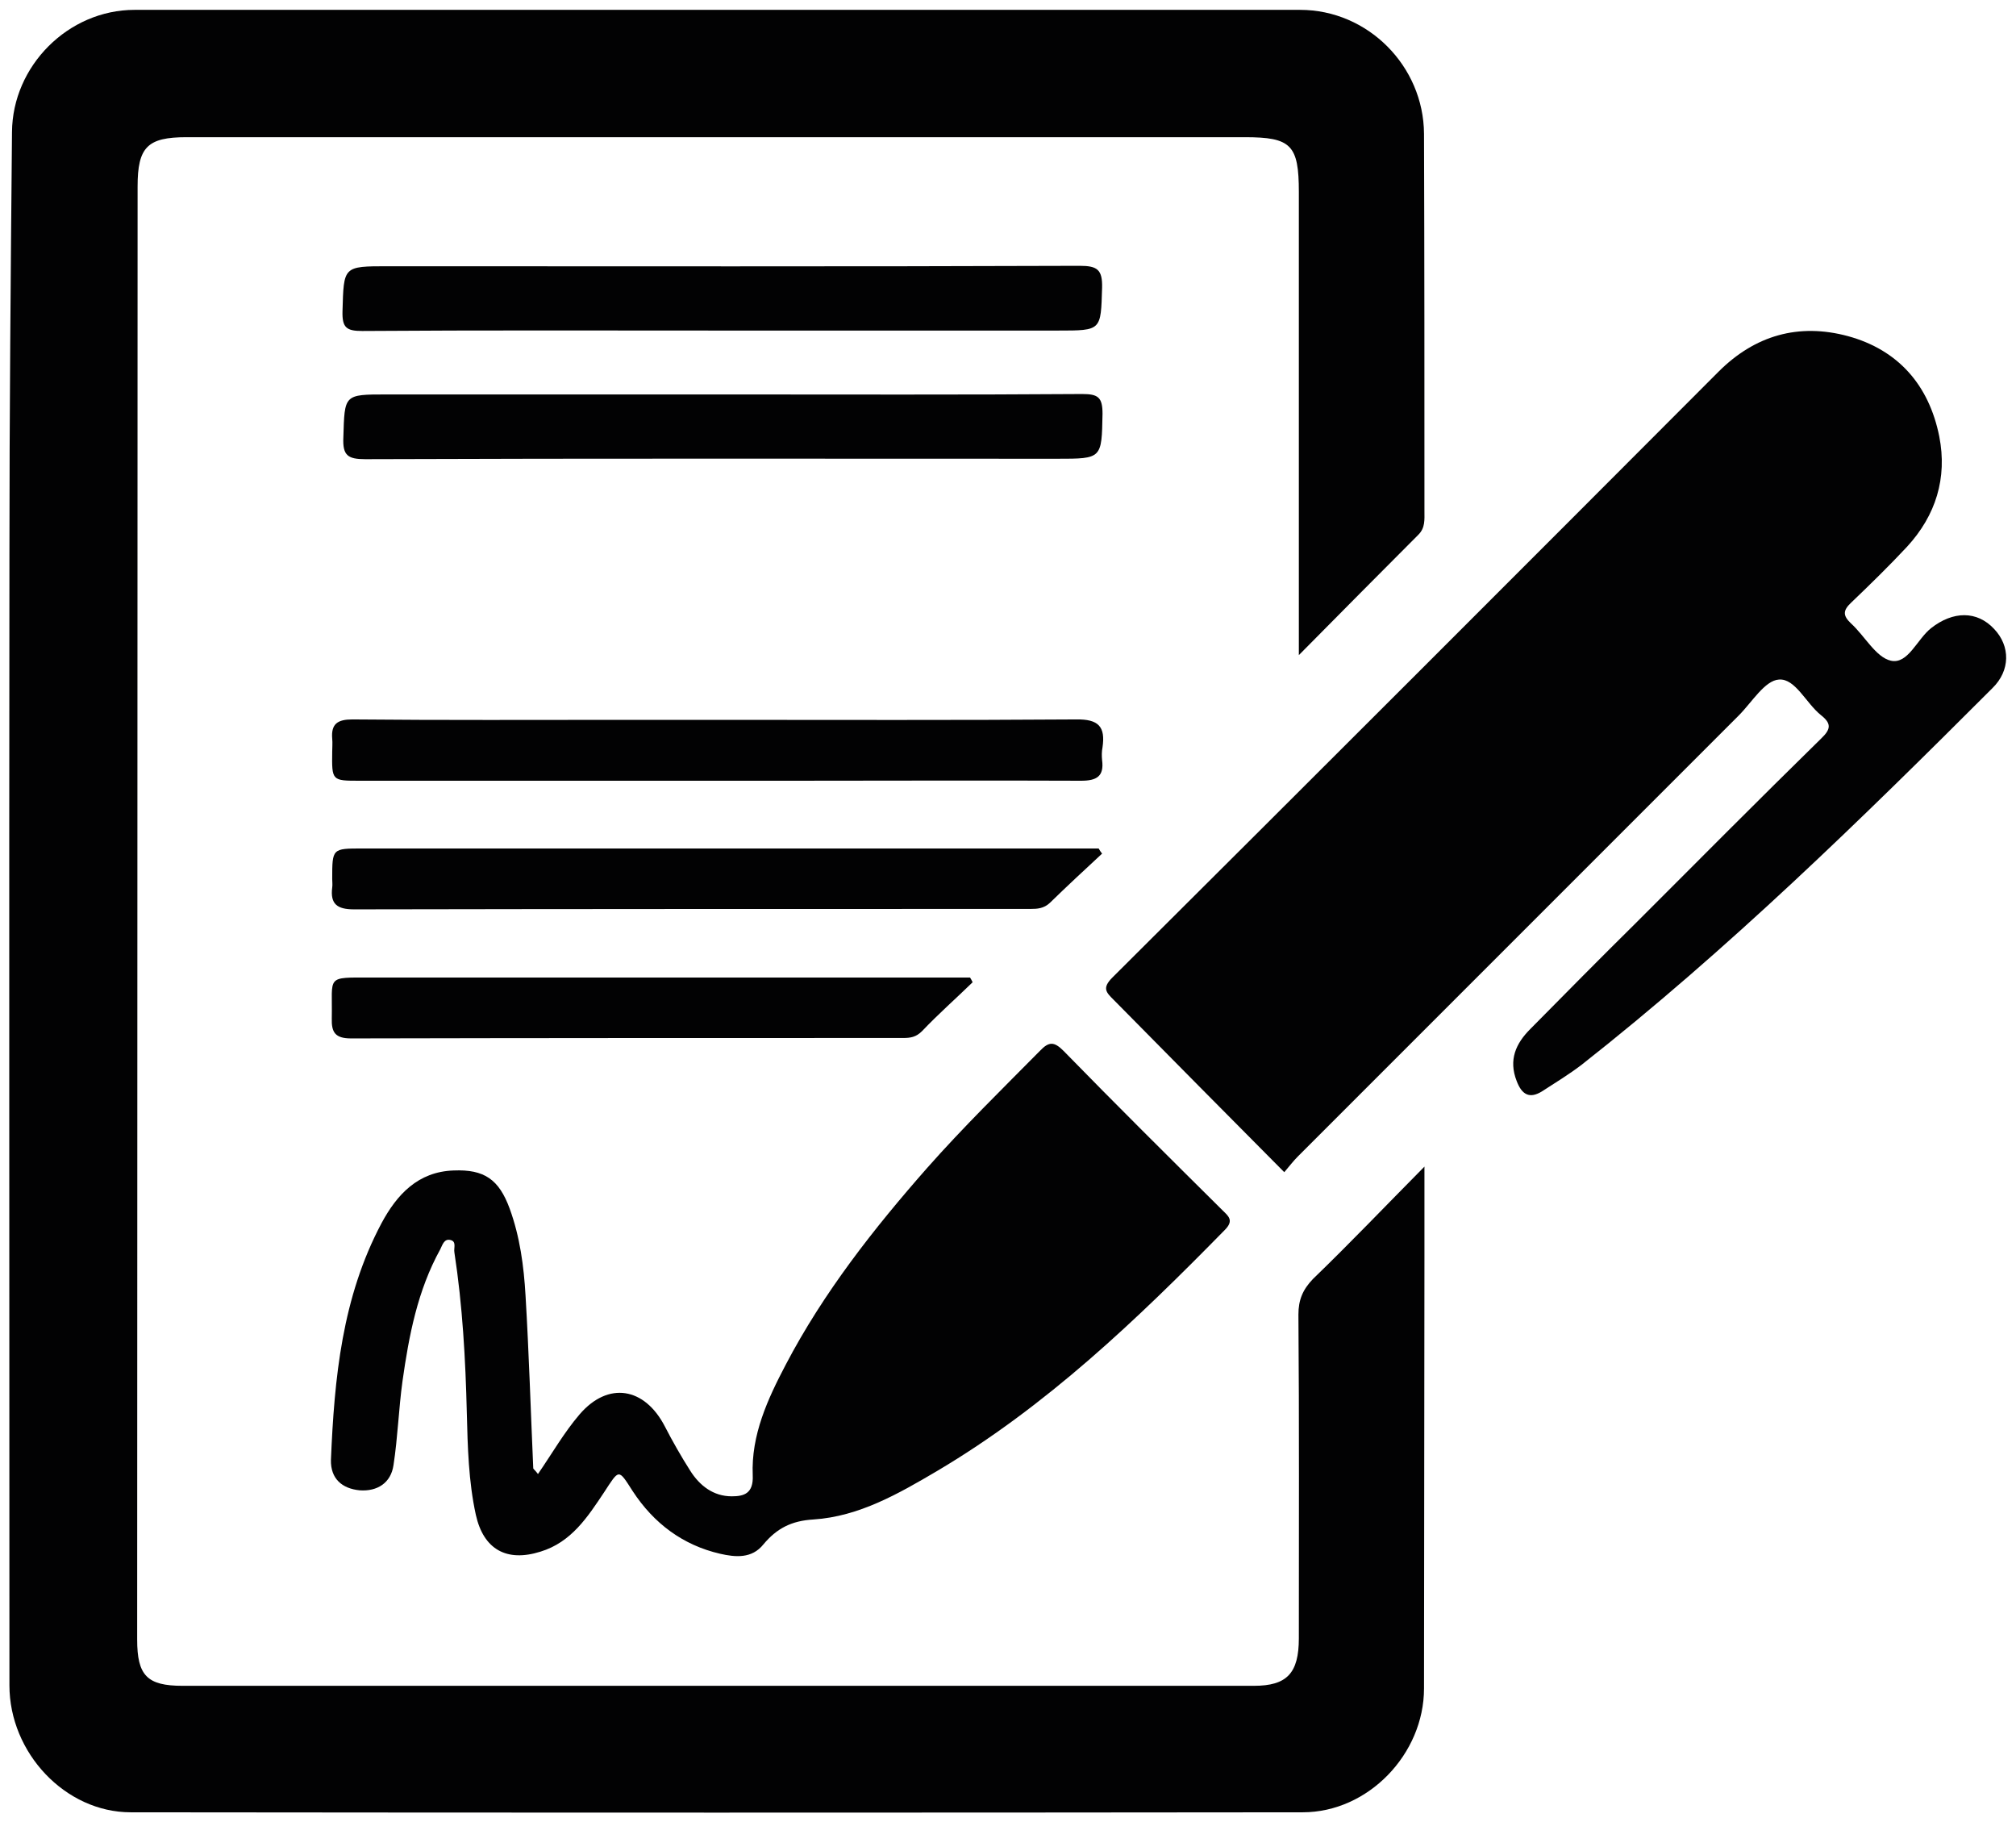
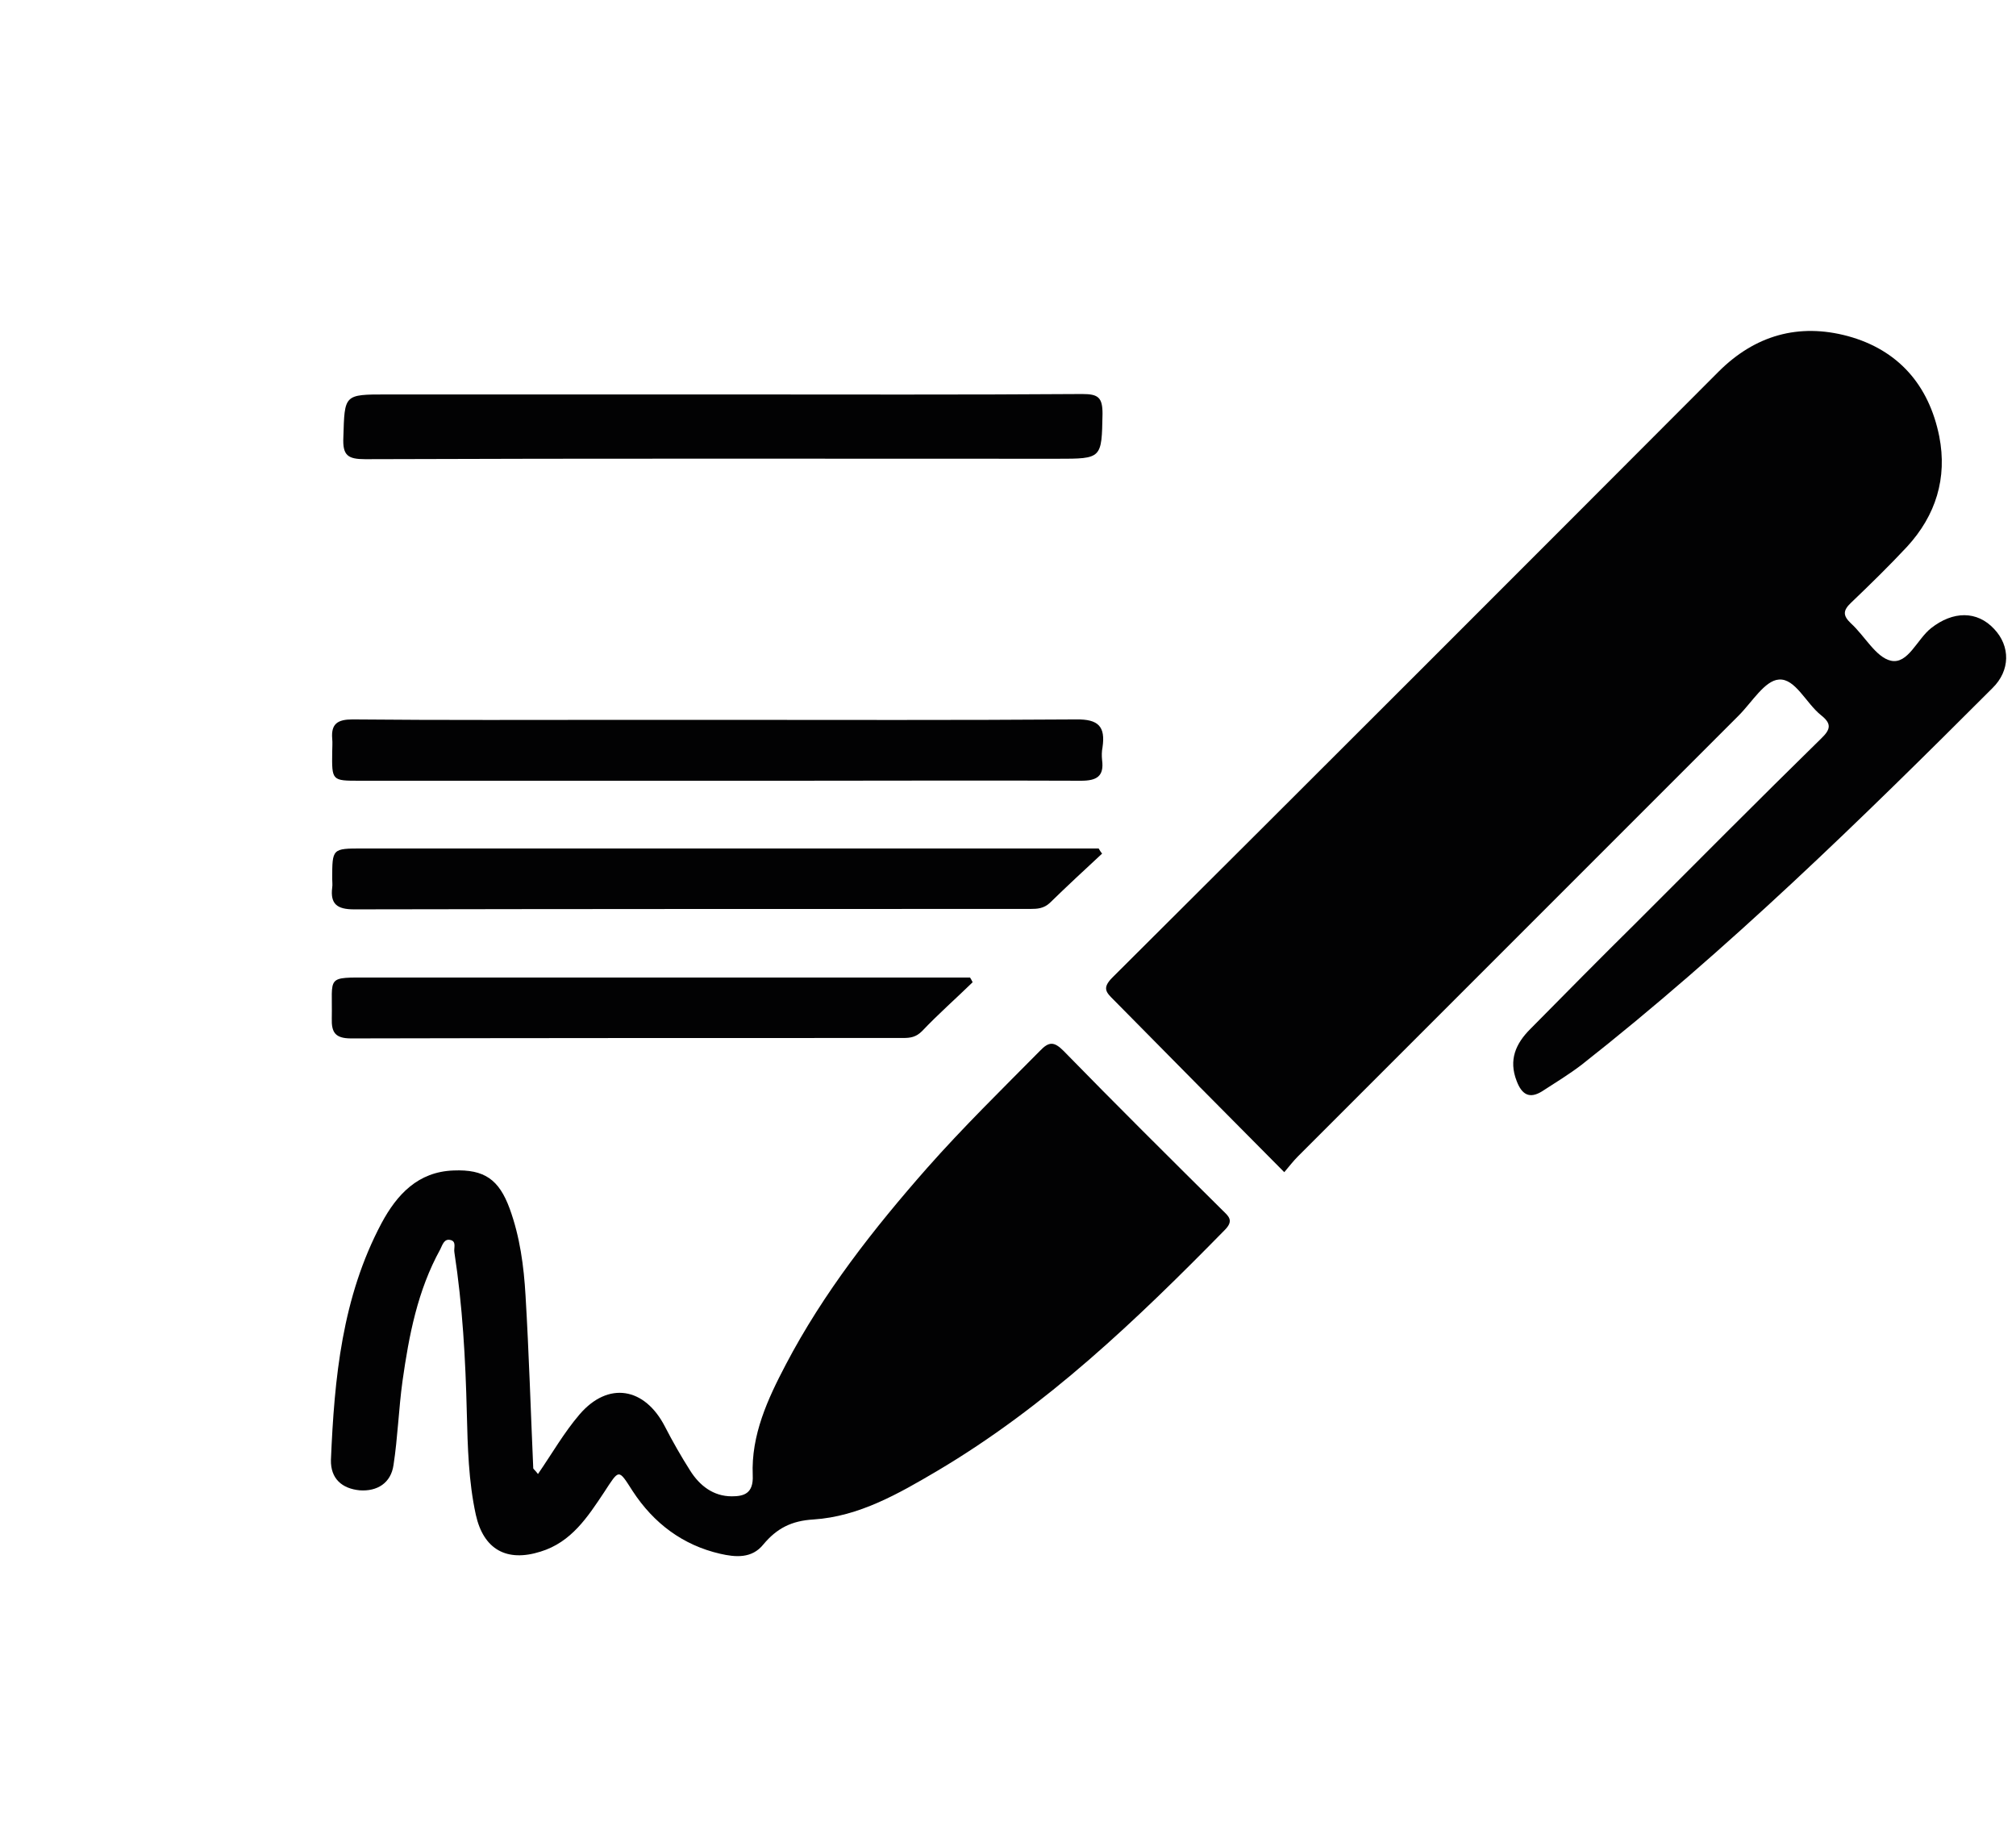
<svg xmlns="http://www.w3.org/2000/svg" version="1.1" id="Ebene_1" x="0px" y="0px" viewBox="0 0 470.3 424.9" style="enable-background:new 0 0 470.3 424.9;" xml:space="preserve">
  <style type="text/css">
	.st0{fill:#020203;}
</style>
  <g>
-     <path class="st0" d="M332.3,272.1c0,8.1,0,14.7,0,21.3c0,33.5-0.1,67-0.1,100.4c0,15.3-13,28.9-28.3,28.9   c-91.1,0.1-182.3,0.1-273.4,0c-15.3,0-28.3-13.9-28.3-29.6c0-88-0.1-175.9,0-263.9c0-32.8,0.3-65.6,0.6-98.4   C2.9,15.4,15.9,2.3,31.4,2.3c90.6,0,181.3,0,271.9,0c15.8,0,28.8,13.1,28.9,28.9c0.1,29.3,0.1,58.6,0.1,88c0,2,0.2,3.9-1.4,5.5   c-9,9-18,18.1-27.9,28.1c0-2.8,0-4.4,0-6c0-34,0-68,0-102c0-11-1.8-12.8-12.6-12.8c-82.3,0-164.6,0-246.9,0   c-9.1,0-11.4,2.3-11.4,11.5c0,113-0.1,225.9-0.1,338.9c0,8.4,2.3,10.8,10.6,10.8c83.3,0,166.6,0,249.9,0c7.7,0,10.5-2.9,10.5-11.1   c0-25.2,0.1-50.3-0.1-75.5c0-3.4,1-5.8,3.4-8.3C314.8,290.1,322.9,281.6,332.3,272.1z" />
    <path class="st0" d="M299.6,273.4c-13.6-13.7-26.7-26.9-39.8-40.2c-1.7-1.7-2.8-2.7-0.3-5.2c47.2-47,94.3-94.1,141.4-141.3   c8.5-8.5,18.7-11.4,30.2-8.3c11.7,3.2,18.9,11.4,21.3,23.4c1.9,9.7-0.8,18.4-7.5,25.7c-4.2,4.5-8.6,8.8-13.1,13.1   c-1.9,1.8-1.9,3,0,4.8c3.2,2.9,5.8,7.9,9.3,8.7c4,0.9,6.1-5,9.4-7.6c5.1-4,10.7-4.1,14.7,0.2c3.8,4,3.8,9.7-0.4,13.8   c-30.7,30.7-61.7,61-95.9,87.9c-2.9,2.2-6,4.1-9.1,6.1c-3,1.9-4.8,0.8-6-2.4c-1.9-4.9-0.2-8.7,3.2-12.1   c8.2-8.3,16.4-16.6,24.7-24.8c14.4-14.4,28.7-28.8,43.2-43c2.3-2.2,2.3-3.5-0.1-5.4c-3.5-2.8-6-8.6-9.8-8.3   c-3.3,0.2-6.3,5.3-9.4,8.4c-34.3,34.3-68.5,68.5-102.8,102.8C301.7,270.8,300.8,272,299.6,273.4z" />
    <path class="st0" d="M125.5,343.8c3.3-4.8,6.1-9.7,9.7-13.9c6.7-7.8,15.2-6.3,19.9,2.8c1.8,3.5,3.8,7,5.9,10.3c2.2,3.5,5.4,6,9.7,6   c2.8,0,5.1-0.6,4.9-4.9c-0.4-9.4,3.5-17.8,7.7-25.8c8.8-16.8,20.5-31.7,33-45.9c8.4-9.5,17.4-18.3,26.3-27.3c2.1-2.2,3.3-2.2,5.5,0   c12.2,12.5,24.6,24.8,37,37.1c1.4,1.4,2.9,2.4,0.6,4.7c-20.5,20.9-41.6,41.1-67.1,56.2c-9,5.3-18.2,10.6-28.8,11.3   c-5.2,0.3-8.6,2.1-11.7,5.8c-2.7,3.4-6.6,3-10.1,2.2c-8.7-2-15.5-7.1-20.4-14.6c-3.4-5.3-3.1-5.2-6.7,0.3   c-3.8,5.7-7.6,11.6-14.8,13.8c-7.9,2.5-13.3-0.5-15.1-8.6c-1.7-7.8-1.9-15.8-2.1-23.7c-0.3-12.6-1-25.1-2.9-37.5   c-0.2-1,0.6-2.6-1-2.9c-1.4-0.3-1.8,1.2-2.3,2.2c-5.3,9.6-7.3,20.1-8.8,30.7c-0.9,6.5-1.1,13.1-2.1,19.6c-0.6,4.2-3.8,6.2-7.9,5.9   c-4.1-0.4-6.8-2.7-6.7-7.1c0.8-19.1,2.6-37.9,11.8-55.2c3.6-6.7,8.5-12,16.8-12.3c7.2-0.3,10.6,2.1,13.1,8.9   c2.4,6.6,3.3,13.4,3.7,20.3c0.8,13.4,1.2,26.8,1.8,40.3C124.6,342.8,124.9,343,125.5,343.8z" />
-     <path class="st0" d="M168.5,77.1c-28,0-56-0.1-84,0.1c-3.7,0-4.7-0.8-4.6-4.6c0.3-10.5,0.1-10.5,10.6-10.5   c53.8,0,107.6,0.1,161.4-0.1c4.1,0,5.3,0.9,5.2,5.1c-0.3,10-0.1,10-10.2,10C220.8,77.1,194.7,77.1,168.5,77.1z" />
    <path class="st0" d="M169,92c27.8,0,55.6,0.1,83.5-0.1c3.7,0,4.7,0.8,4.7,4.6c-0.2,10.5-0.1,10.5-10.6,10.5   c-53.8,0-107.6-0.1-161.4,0.1c-4.1,0-5.3-0.9-5.1-5.1c0.3-10,0.1-10,10.1-10C116.4,92,142.7,92,169,92z" />
    <path class="st0" d="M167.6,167.9c27.8,0,55.6,0.1,83.4-0.1c5.3-0.1,6.9,1.7,6.2,6.5c-0.2,1-0.2,2-0.1,3c0.5,3.8-1.3,4.8-4.9,4.8   c-22.6-0.1-45.3,0-67.9,0c-33.5,0-66.9,0-100.4,0c-6.5,0-6.5,0-6.4-6.8c0-1,0.1-2,0-3c-0.3-3.5,1.3-4.5,4.7-4.5   c21.1,0.2,42.3,0.1,63.4,0.1C152.9,167.9,160.2,167.9,167.6,167.9C167.6,167.9,167.6,167.9,167.6,167.9z" />
    <path class="st0" d="M257.1,199.1c-4.1,3.8-8.2,7.6-12.2,11.5c-1.4,1.3-2.9,1.4-4.5,1.4c-52.6,0-105.2,0-157.8,0.1   c-3.9,0-5.6-1.2-5.1-5.1c0.1-0.7,0-1.3,0-2c0-7.1,0-7.1,7-7.1c55.6,0,111.2,0,166.8,0c1.7,0,3.3,0,5,0   C256.5,198.3,256.8,198.7,257.1,199.1z" />
    <path class="st0" d="M226.9,229.1c-3.9,3.8-8,7.4-11.8,11.4c-1.4,1.4-2.7,1.6-4.4,1.6c-42.9,0-85.9,0-128.8,0.1   c-3.7,0-4.6-1.4-4.5-4.7c0.2-10-1.6-9.5,9.2-9.5c45.1,0,90.2,0,135.3,0c1.5,0,2.9,0,4.4,0C226.5,228.3,226.7,228.7,226.9,229.1z" />
  </g>
</svg>